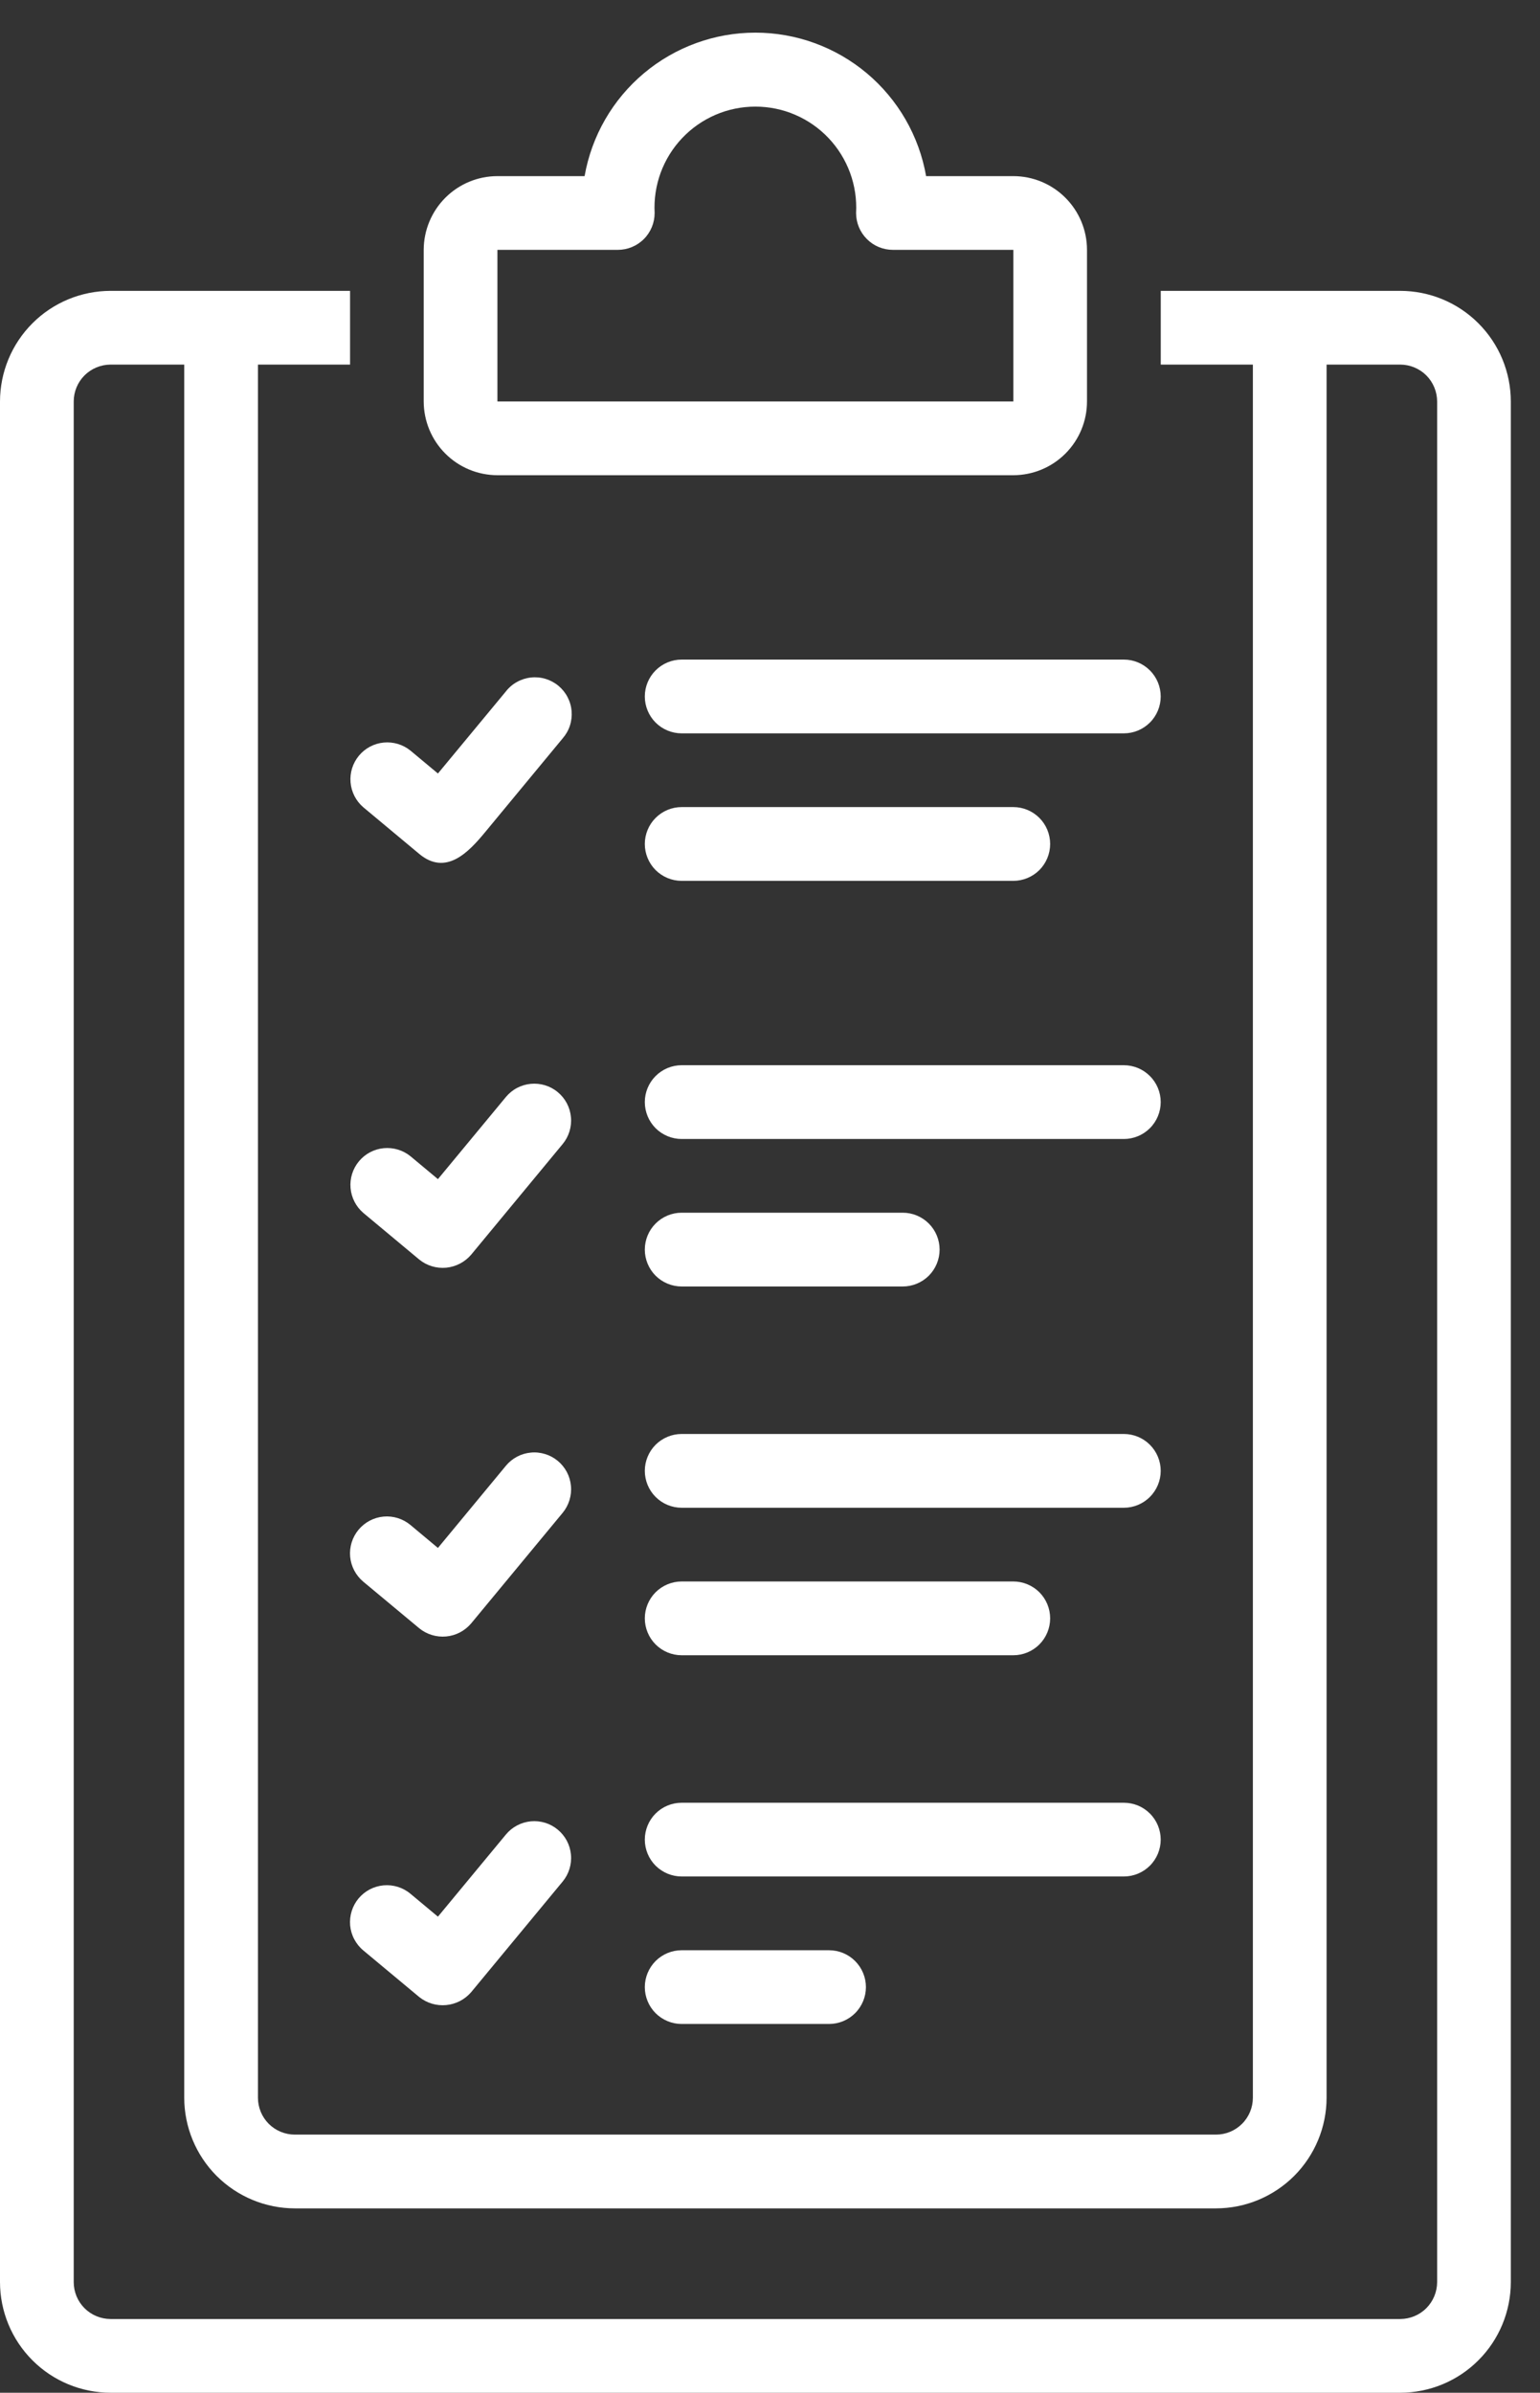
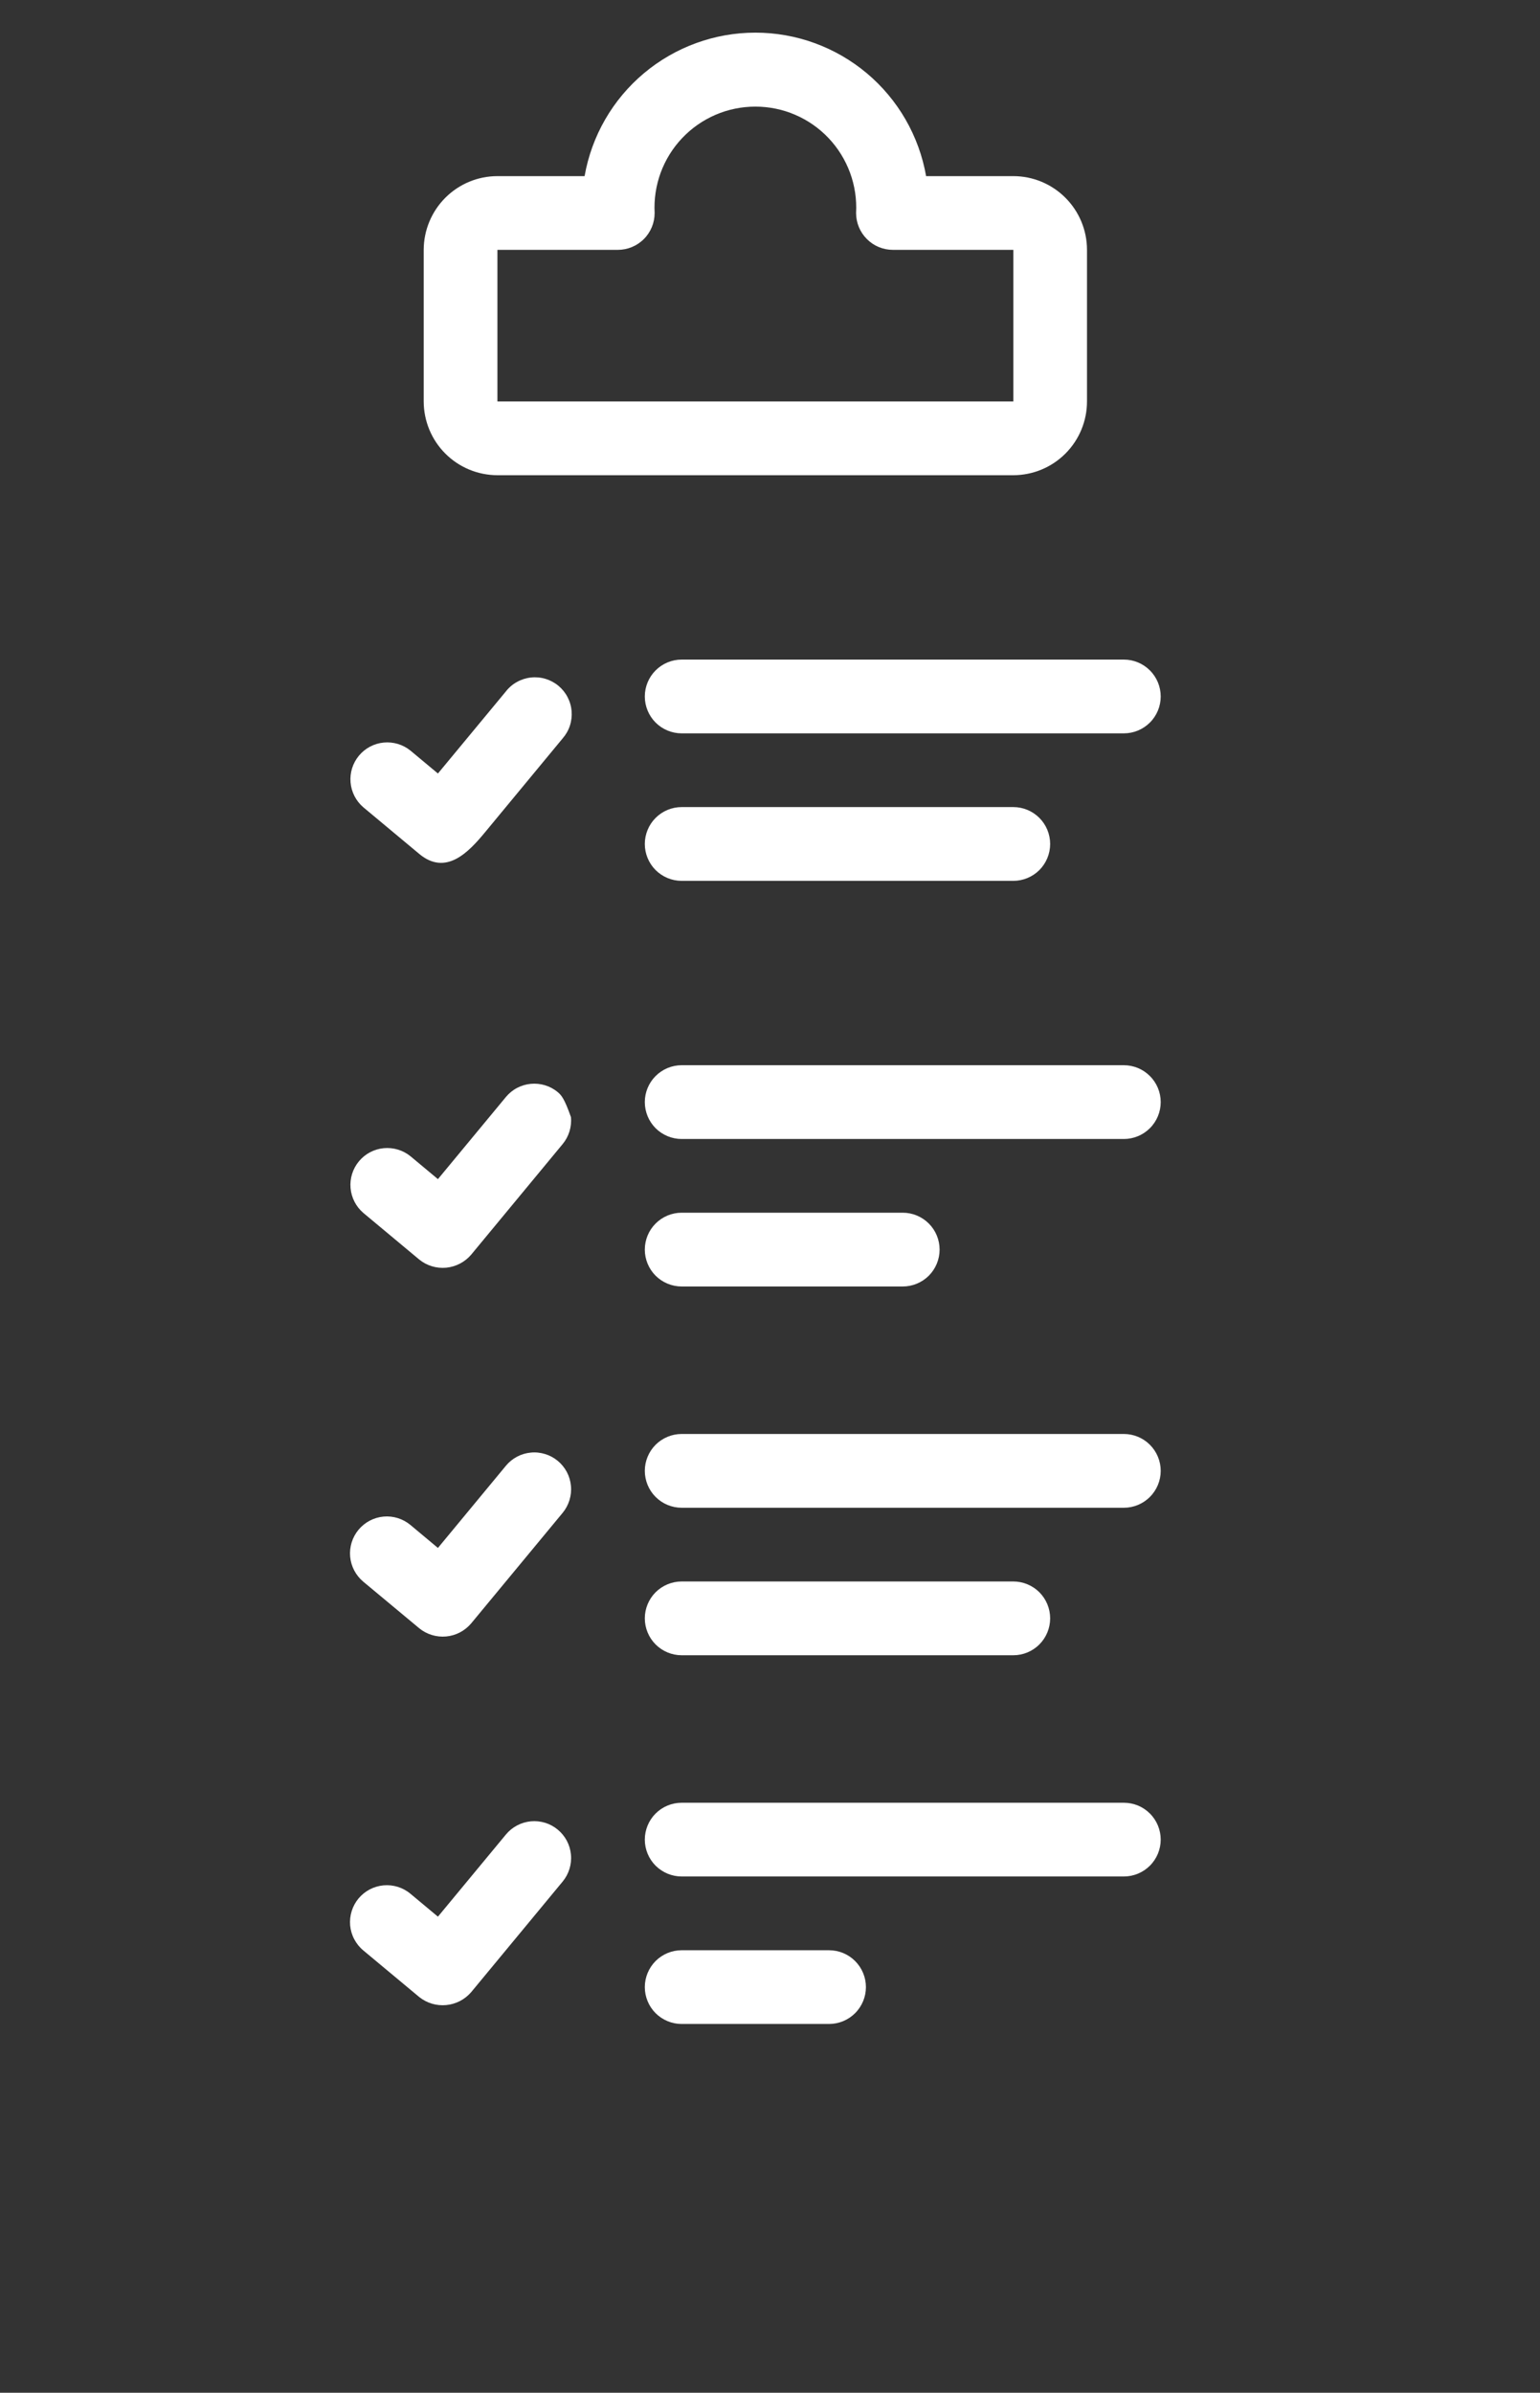
<svg xmlns="http://www.w3.org/2000/svg" width="38" height="59" viewBox="0 0 38 59" fill="none">
  <rect x="0" y="0" width="38" height="59" fill="#333333" stroke="none" />
-   <path d="M34.552 7.172H28.642V8.99H30.915V51.726C30.915 51.967 30.819 52.198 30.648 52.369C30.478 52.539 30.247 52.635 30.006 52.635H7.274C7.033 52.635 6.802 52.539 6.631 52.369C6.461 52.198 6.365 51.967 6.365 51.726V8.99H8.638V7.172H2.728C2.005 7.173 1.311 7.46 0.8 7.972C0.289 8.483 0.001 9.176 0 9.9V56.272C0.001 56.996 0.289 57.689 0.8 58.2C1.311 58.712 2.005 58.999 2.728 59H34.552C35.275 58.999 35.969 58.712 36.48 58.2C36.992 57.689 37.279 56.996 37.28 56.272V9.9C37.279 9.176 36.992 8.483 36.48 7.972C35.969 7.46 35.275 7.173 34.552 7.172ZM35.462 56.272C35.461 56.513 35.365 56.745 35.195 56.915C35.024 57.086 34.793 57.181 34.552 57.182H2.728C2.487 57.181 2.256 57.086 2.085 56.915C1.915 56.745 1.819 56.513 1.819 56.272V9.9C1.819 9.659 1.915 9.427 2.085 9.257C2.256 9.087 2.487 8.991 2.728 8.99H4.546V51.726C4.547 52.449 4.835 53.142 5.346 53.654C5.858 54.165 6.551 54.453 7.274 54.454H30.006C30.729 54.453 31.422 54.165 31.934 53.654C32.445 53.142 32.733 52.449 32.734 51.726V8.99H34.552C34.793 8.991 35.024 9.087 35.195 9.257C35.365 9.427 35.461 9.659 35.462 9.9V56.272Z" fill="white" />
-   <path d="M12.274 11.718H25.004C25.486 11.717 25.948 11.526 26.289 11.185C26.63 10.844 26.822 10.382 26.822 9.899V6.161C26.822 5.679 26.63 5.217 26.289 4.876C25.948 4.535 25.486 4.343 25.004 4.343H22.852C22.678 3.352 22.16 2.454 21.39 1.807C20.619 1.16 19.645 0.805 18.639 0.805C17.633 0.805 16.659 1.16 15.888 1.807C15.117 2.454 14.599 3.352 14.425 4.343H12.274C11.792 4.343 11.33 4.535 10.989 4.876C10.648 5.217 10.456 5.679 10.455 6.161V9.899C10.456 10.382 10.648 10.844 10.989 11.185C11.33 11.526 11.792 11.717 12.274 11.718ZM12.274 6.161H15.244C15.485 6.161 15.716 6.066 15.887 5.895C16.058 5.725 16.153 5.493 16.153 5.252C16.135 4.914 16.186 4.577 16.302 4.259C16.419 3.942 16.599 3.651 16.832 3.406C17.064 3.16 17.345 2.965 17.655 2.831C17.966 2.697 18.301 2.629 18.639 2.629C18.977 2.629 19.312 2.697 19.622 2.831C19.933 2.965 20.213 3.16 20.446 3.406C20.678 3.651 20.858 3.942 20.975 4.259C21.092 4.577 21.142 4.914 21.124 5.252C21.124 5.493 21.22 5.725 21.391 5.895C21.561 6.066 21.792 6.161 22.034 6.161H25.004V9.899H12.274V6.161ZM10.344 21.055C11.005 21.606 11.562 21.013 11.965 20.526L13.883 18.208C13.963 18.116 14.024 18.01 14.062 17.895C14.1 17.779 14.114 17.657 14.105 17.537C14.095 17.415 14.061 17.298 14.005 17.19C13.949 17.082 13.872 16.987 13.778 16.909C13.685 16.832 13.577 16.774 13.46 16.739C13.344 16.704 13.222 16.693 13.101 16.706C12.981 16.719 12.864 16.756 12.758 16.815C12.651 16.873 12.558 16.953 12.483 17.049L10.806 19.073L10.128 18.508C9.942 18.358 9.705 18.287 9.467 18.31C9.229 18.333 9.01 18.449 8.857 18.633C8.704 18.817 8.63 19.053 8.65 19.291C8.67 19.529 8.783 19.75 8.964 19.905C8.964 19.905 10.342 21.053 10.344 21.055ZM10.344 31.057C10.53 31.209 10.769 31.281 11.009 31.259C11.248 31.236 11.47 31.121 11.626 30.938L13.884 28.21C13.96 28.118 14.017 28.012 14.052 27.898C14.087 27.783 14.1 27.663 14.088 27.545C14.077 27.426 14.043 27.31 13.987 27.205C13.931 27.099 13.855 27.006 13.763 26.93C13.671 26.853 13.565 26.796 13.451 26.761C13.336 26.726 13.216 26.714 13.098 26.725C12.979 26.736 12.863 26.771 12.758 26.826C12.652 26.882 12.559 26.959 12.483 27.05L10.806 29.075L10.128 28.51C9.942 28.36 9.705 28.289 9.467 28.312C9.229 28.335 9.01 28.451 8.857 28.635C8.704 28.819 8.63 29.055 8.65 29.293C8.67 29.531 8.783 29.752 8.964 29.907L10.344 31.057ZM10.344 40.149C10.53 40.301 10.769 40.374 11.009 40.352C11.249 40.33 11.47 40.214 11.626 40.03L13.884 37.303C13.96 37.211 14.017 37.104 14.052 36.99C14.087 36.876 14.1 36.756 14.088 36.637C14.077 36.518 14.043 36.403 13.987 36.297C13.931 36.192 13.855 36.098 13.763 36.022C13.671 35.946 13.565 35.889 13.451 35.854C13.336 35.819 13.216 35.806 13.098 35.818C12.979 35.829 12.863 35.863 12.758 35.919C12.652 35.975 12.559 36.051 12.483 36.143L10.806 38.169L10.128 37.603C9.943 37.449 9.704 37.374 9.463 37.396C9.223 37.418 9.002 37.535 8.847 37.72C8.693 37.905 8.619 38.144 8.64 38.384C8.662 38.625 8.779 38.846 8.964 39.001L10.344 40.149ZM10.344 49.242C10.531 49.392 10.77 49.464 11.009 49.441C11.248 49.419 11.469 49.305 11.626 49.123L13.884 46.395C13.96 46.303 14.017 46.197 14.052 46.083C14.087 45.969 14.1 45.849 14.088 45.73C14.077 45.611 14.043 45.496 13.987 45.39C13.931 45.285 13.855 45.191 13.763 45.115C13.671 45.039 13.565 44.981 13.451 44.946C13.336 44.911 13.216 44.899 13.098 44.91C12.979 44.922 12.863 44.956 12.758 45.012C12.652 45.068 12.559 45.144 12.483 45.236L10.806 47.261L10.128 46.696C10.036 46.619 9.93 46.562 9.816 46.526C9.702 46.491 9.582 46.478 9.463 46.489C9.345 46.5 9.229 46.534 9.123 46.589C9.017 46.645 8.924 46.721 8.847 46.812C8.771 46.904 8.713 47.01 8.678 47.124C8.642 47.238 8.63 47.358 8.64 47.477C8.651 47.596 8.685 47.712 8.741 47.817C8.797 47.923 8.872 48.017 8.964 48.093C8.964 48.093 10.342 49.241 10.344 49.242ZM15.911 17.174C15.911 17.415 16.007 17.646 16.177 17.817C16.348 17.987 16.579 18.083 16.82 18.083H27.731C27.973 18.083 28.204 17.987 28.374 17.817C28.545 17.646 28.641 17.415 28.641 17.174C28.641 16.932 28.545 16.701 28.374 16.531C28.204 16.36 27.973 16.264 27.731 16.264H16.82C16.579 16.264 16.348 16.36 16.177 16.531C16.007 16.701 15.911 16.932 15.911 17.174ZM16.82 21.72H25.004C25.245 21.72 25.476 21.624 25.647 21.454C25.817 21.283 25.913 21.052 25.913 20.811C25.913 20.57 25.817 20.338 25.647 20.168C25.476 19.997 25.245 19.901 25.004 19.901H16.82C16.579 19.901 16.348 19.997 16.177 20.168C16.007 20.338 15.911 20.57 15.911 20.811C15.911 21.052 16.007 21.283 16.177 21.454C16.348 21.624 16.579 21.72 16.82 21.72ZM27.731 26.266H16.82C16.579 26.266 16.348 26.362 16.177 26.533C16.007 26.703 15.911 26.934 15.911 27.175C15.911 27.417 16.007 27.648 16.177 27.819C16.348 27.989 16.579 28.085 16.82 28.085H27.731C27.973 28.085 28.204 27.989 28.374 27.819C28.545 27.648 28.641 27.417 28.641 27.175C28.641 26.934 28.545 26.703 28.374 26.533C28.204 26.362 27.973 26.266 27.731 26.266ZM16.82 31.722H22.276C22.517 31.722 22.748 31.626 22.919 31.456C23.089 31.285 23.185 31.054 23.185 30.813C23.185 30.571 23.089 30.34 22.919 30.17C22.748 29.999 22.517 29.903 22.276 29.903H16.82C16.579 29.903 16.348 29.999 16.177 30.17C16.007 30.34 15.911 30.571 15.911 30.813C15.911 31.054 16.007 31.285 16.177 31.456C16.348 31.626 16.579 31.722 16.82 31.722ZM27.731 35.359H16.82C16.579 35.359 16.348 35.455 16.177 35.625C16.007 35.796 15.911 36.027 15.911 36.268C15.911 36.509 16.007 36.741 16.177 36.911C16.348 37.082 16.579 37.178 16.82 37.178H27.731C27.973 37.178 28.204 37.082 28.374 36.911C28.545 36.741 28.641 36.509 28.641 36.268C28.641 36.027 28.545 35.796 28.374 35.625C28.204 35.455 27.973 35.359 27.731 35.359ZM16.82 40.815H25.004C25.245 40.815 25.476 40.719 25.647 40.548C25.817 40.378 25.913 40.146 25.913 39.905C25.913 39.664 25.817 39.433 25.647 39.262C25.476 39.092 25.245 38.996 25.004 38.996H16.82C16.579 38.996 16.348 39.092 16.177 39.262C16.007 39.433 15.911 39.664 15.911 39.905C15.911 40.146 16.007 40.378 16.177 40.548C16.348 40.719 16.579 40.815 16.82 40.815ZM28.641 45.361C28.641 45.12 28.545 44.888 28.374 44.718C28.204 44.547 27.973 44.452 27.731 44.452H16.82C16.579 44.452 16.348 44.547 16.177 44.718C16.007 44.888 15.911 45.12 15.911 45.361C15.911 45.602 16.007 45.833 16.177 46.004C16.348 46.174 16.579 46.27 16.82 46.27H27.731C27.973 46.27 28.204 46.174 28.374 46.004C28.545 45.833 28.641 45.602 28.641 45.361ZM16.82 48.089C16.579 48.089 16.348 48.184 16.177 48.355C16.007 48.526 15.911 48.757 15.911 48.998C15.911 49.239 16.007 49.47 16.177 49.641C16.348 49.811 16.579 49.907 16.82 49.907H20.457C20.698 49.907 20.93 49.811 21.1 49.641C21.271 49.47 21.367 49.239 21.367 48.998C21.367 48.757 21.271 48.526 21.1 48.355C20.93 48.184 20.698 48.089 20.457 48.089H16.82Z" fill="white" />
+   <path d="M12.274 11.718H25.004C25.486 11.717 25.948 11.526 26.289 11.185C26.63 10.844 26.822 10.382 26.822 9.899V6.161C26.822 5.679 26.63 5.217 26.289 4.876C25.948 4.535 25.486 4.343 25.004 4.343H22.852C22.678 3.352 22.16 2.454 21.39 1.807C20.619 1.16 19.645 0.805 18.639 0.805C17.633 0.805 16.659 1.16 15.888 1.807C15.117 2.454 14.599 3.352 14.425 4.343H12.274C11.792 4.343 11.33 4.535 10.989 4.876C10.648 5.217 10.456 5.679 10.455 6.161V9.899C10.456 10.382 10.648 10.844 10.989 11.185C11.33 11.526 11.792 11.717 12.274 11.718ZM12.274 6.161H15.244C15.485 6.161 15.716 6.066 15.887 5.895C16.058 5.725 16.153 5.493 16.153 5.252C16.135 4.914 16.186 4.577 16.302 4.259C16.419 3.942 16.599 3.651 16.832 3.406C17.064 3.16 17.345 2.965 17.655 2.831C17.966 2.697 18.301 2.629 18.639 2.629C18.977 2.629 19.312 2.697 19.622 2.831C19.933 2.965 20.213 3.16 20.446 3.406C20.678 3.651 20.858 3.942 20.975 4.259C21.092 4.577 21.142 4.914 21.124 5.252C21.124 5.493 21.22 5.725 21.391 5.895C21.561 6.066 21.792 6.161 22.034 6.161H25.004V9.899H12.274V6.161ZM10.344 21.055C11.005 21.606 11.562 21.013 11.965 20.526L13.883 18.208C13.963 18.116 14.024 18.01 14.062 17.895C14.1 17.779 14.114 17.657 14.105 17.537C14.095 17.415 14.061 17.298 14.005 17.19C13.949 17.082 13.872 16.987 13.778 16.909C13.685 16.832 13.577 16.774 13.46 16.739C13.344 16.704 13.222 16.693 13.101 16.706C12.981 16.719 12.864 16.756 12.758 16.815C12.651 16.873 12.558 16.953 12.483 17.049L10.806 19.073L10.128 18.508C9.942 18.358 9.705 18.287 9.467 18.31C9.229 18.333 9.01 18.449 8.857 18.633C8.704 18.817 8.63 19.053 8.65 19.291C8.67 19.529 8.783 19.75 8.964 19.905C8.964 19.905 10.342 21.053 10.344 21.055ZM10.344 31.057C10.53 31.209 10.769 31.281 11.009 31.259C11.248 31.236 11.47 31.121 11.626 30.938L13.884 28.21C13.96 28.118 14.017 28.012 14.052 27.898C14.087 27.783 14.1 27.663 14.088 27.545C13.931 27.099 13.855 27.006 13.763 26.93C13.671 26.853 13.565 26.796 13.451 26.761C13.336 26.726 13.216 26.714 13.098 26.725C12.979 26.736 12.863 26.771 12.758 26.826C12.652 26.882 12.559 26.959 12.483 27.05L10.806 29.075L10.128 28.51C9.942 28.36 9.705 28.289 9.467 28.312C9.229 28.335 9.01 28.451 8.857 28.635C8.704 28.819 8.63 29.055 8.65 29.293C8.67 29.531 8.783 29.752 8.964 29.907L10.344 31.057ZM10.344 40.149C10.53 40.301 10.769 40.374 11.009 40.352C11.249 40.33 11.47 40.214 11.626 40.03L13.884 37.303C13.96 37.211 14.017 37.104 14.052 36.99C14.087 36.876 14.1 36.756 14.088 36.637C14.077 36.518 14.043 36.403 13.987 36.297C13.931 36.192 13.855 36.098 13.763 36.022C13.671 35.946 13.565 35.889 13.451 35.854C13.336 35.819 13.216 35.806 13.098 35.818C12.979 35.829 12.863 35.863 12.758 35.919C12.652 35.975 12.559 36.051 12.483 36.143L10.806 38.169L10.128 37.603C9.943 37.449 9.704 37.374 9.463 37.396C9.223 37.418 9.002 37.535 8.847 37.72C8.693 37.905 8.619 38.144 8.64 38.384C8.662 38.625 8.779 38.846 8.964 39.001L10.344 40.149ZM10.344 49.242C10.531 49.392 10.77 49.464 11.009 49.441C11.248 49.419 11.469 49.305 11.626 49.123L13.884 46.395C13.96 46.303 14.017 46.197 14.052 46.083C14.087 45.969 14.1 45.849 14.088 45.73C14.077 45.611 14.043 45.496 13.987 45.39C13.931 45.285 13.855 45.191 13.763 45.115C13.671 45.039 13.565 44.981 13.451 44.946C13.336 44.911 13.216 44.899 13.098 44.91C12.979 44.922 12.863 44.956 12.758 45.012C12.652 45.068 12.559 45.144 12.483 45.236L10.806 47.261L10.128 46.696C10.036 46.619 9.93 46.562 9.816 46.526C9.702 46.491 9.582 46.478 9.463 46.489C9.345 46.5 9.229 46.534 9.123 46.589C9.017 46.645 8.924 46.721 8.847 46.812C8.771 46.904 8.713 47.01 8.678 47.124C8.642 47.238 8.63 47.358 8.64 47.477C8.651 47.596 8.685 47.712 8.741 47.817C8.797 47.923 8.872 48.017 8.964 48.093C8.964 48.093 10.342 49.241 10.344 49.242ZM15.911 17.174C15.911 17.415 16.007 17.646 16.177 17.817C16.348 17.987 16.579 18.083 16.82 18.083H27.731C27.973 18.083 28.204 17.987 28.374 17.817C28.545 17.646 28.641 17.415 28.641 17.174C28.641 16.932 28.545 16.701 28.374 16.531C28.204 16.36 27.973 16.264 27.731 16.264H16.82C16.579 16.264 16.348 16.36 16.177 16.531C16.007 16.701 15.911 16.932 15.911 17.174ZM16.82 21.72H25.004C25.245 21.72 25.476 21.624 25.647 21.454C25.817 21.283 25.913 21.052 25.913 20.811C25.913 20.57 25.817 20.338 25.647 20.168C25.476 19.997 25.245 19.901 25.004 19.901H16.82C16.579 19.901 16.348 19.997 16.177 20.168C16.007 20.338 15.911 20.57 15.911 20.811C15.911 21.052 16.007 21.283 16.177 21.454C16.348 21.624 16.579 21.72 16.82 21.72ZM27.731 26.266H16.82C16.579 26.266 16.348 26.362 16.177 26.533C16.007 26.703 15.911 26.934 15.911 27.175C15.911 27.417 16.007 27.648 16.177 27.819C16.348 27.989 16.579 28.085 16.82 28.085H27.731C27.973 28.085 28.204 27.989 28.374 27.819C28.545 27.648 28.641 27.417 28.641 27.175C28.641 26.934 28.545 26.703 28.374 26.533C28.204 26.362 27.973 26.266 27.731 26.266ZM16.82 31.722H22.276C22.517 31.722 22.748 31.626 22.919 31.456C23.089 31.285 23.185 31.054 23.185 30.813C23.185 30.571 23.089 30.34 22.919 30.17C22.748 29.999 22.517 29.903 22.276 29.903H16.82C16.579 29.903 16.348 29.999 16.177 30.17C16.007 30.34 15.911 30.571 15.911 30.813C15.911 31.054 16.007 31.285 16.177 31.456C16.348 31.626 16.579 31.722 16.82 31.722ZM27.731 35.359H16.82C16.579 35.359 16.348 35.455 16.177 35.625C16.007 35.796 15.911 36.027 15.911 36.268C15.911 36.509 16.007 36.741 16.177 36.911C16.348 37.082 16.579 37.178 16.82 37.178H27.731C27.973 37.178 28.204 37.082 28.374 36.911C28.545 36.741 28.641 36.509 28.641 36.268C28.641 36.027 28.545 35.796 28.374 35.625C28.204 35.455 27.973 35.359 27.731 35.359ZM16.82 40.815H25.004C25.245 40.815 25.476 40.719 25.647 40.548C25.817 40.378 25.913 40.146 25.913 39.905C25.913 39.664 25.817 39.433 25.647 39.262C25.476 39.092 25.245 38.996 25.004 38.996H16.82C16.579 38.996 16.348 39.092 16.177 39.262C16.007 39.433 15.911 39.664 15.911 39.905C15.911 40.146 16.007 40.378 16.177 40.548C16.348 40.719 16.579 40.815 16.82 40.815ZM28.641 45.361C28.641 45.12 28.545 44.888 28.374 44.718C28.204 44.547 27.973 44.452 27.731 44.452H16.82C16.579 44.452 16.348 44.547 16.177 44.718C16.007 44.888 15.911 45.12 15.911 45.361C15.911 45.602 16.007 45.833 16.177 46.004C16.348 46.174 16.579 46.27 16.82 46.27H27.731C27.973 46.27 28.204 46.174 28.374 46.004C28.545 45.833 28.641 45.602 28.641 45.361ZM16.82 48.089C16.579 48.089 16.348 48.184 16.177 48.355C16.007 48.526 15.911 48.757 15.911 48.998C15.911 49.239 16.007 49.47 16.177 49.641C16.348 49.811 16.579 49.907 16.82 49.907H20.457C20.698 49.907 20.93 49.811 21.1 49.641C21.271 49.47 21.367 49.239 21.367 48.998C21.367 48.757 21.271 48.526 21.1 48.355C20.93 48.184 20.698 48.089 20.457 48.089H16.82Z" fill="white" />
</svg>